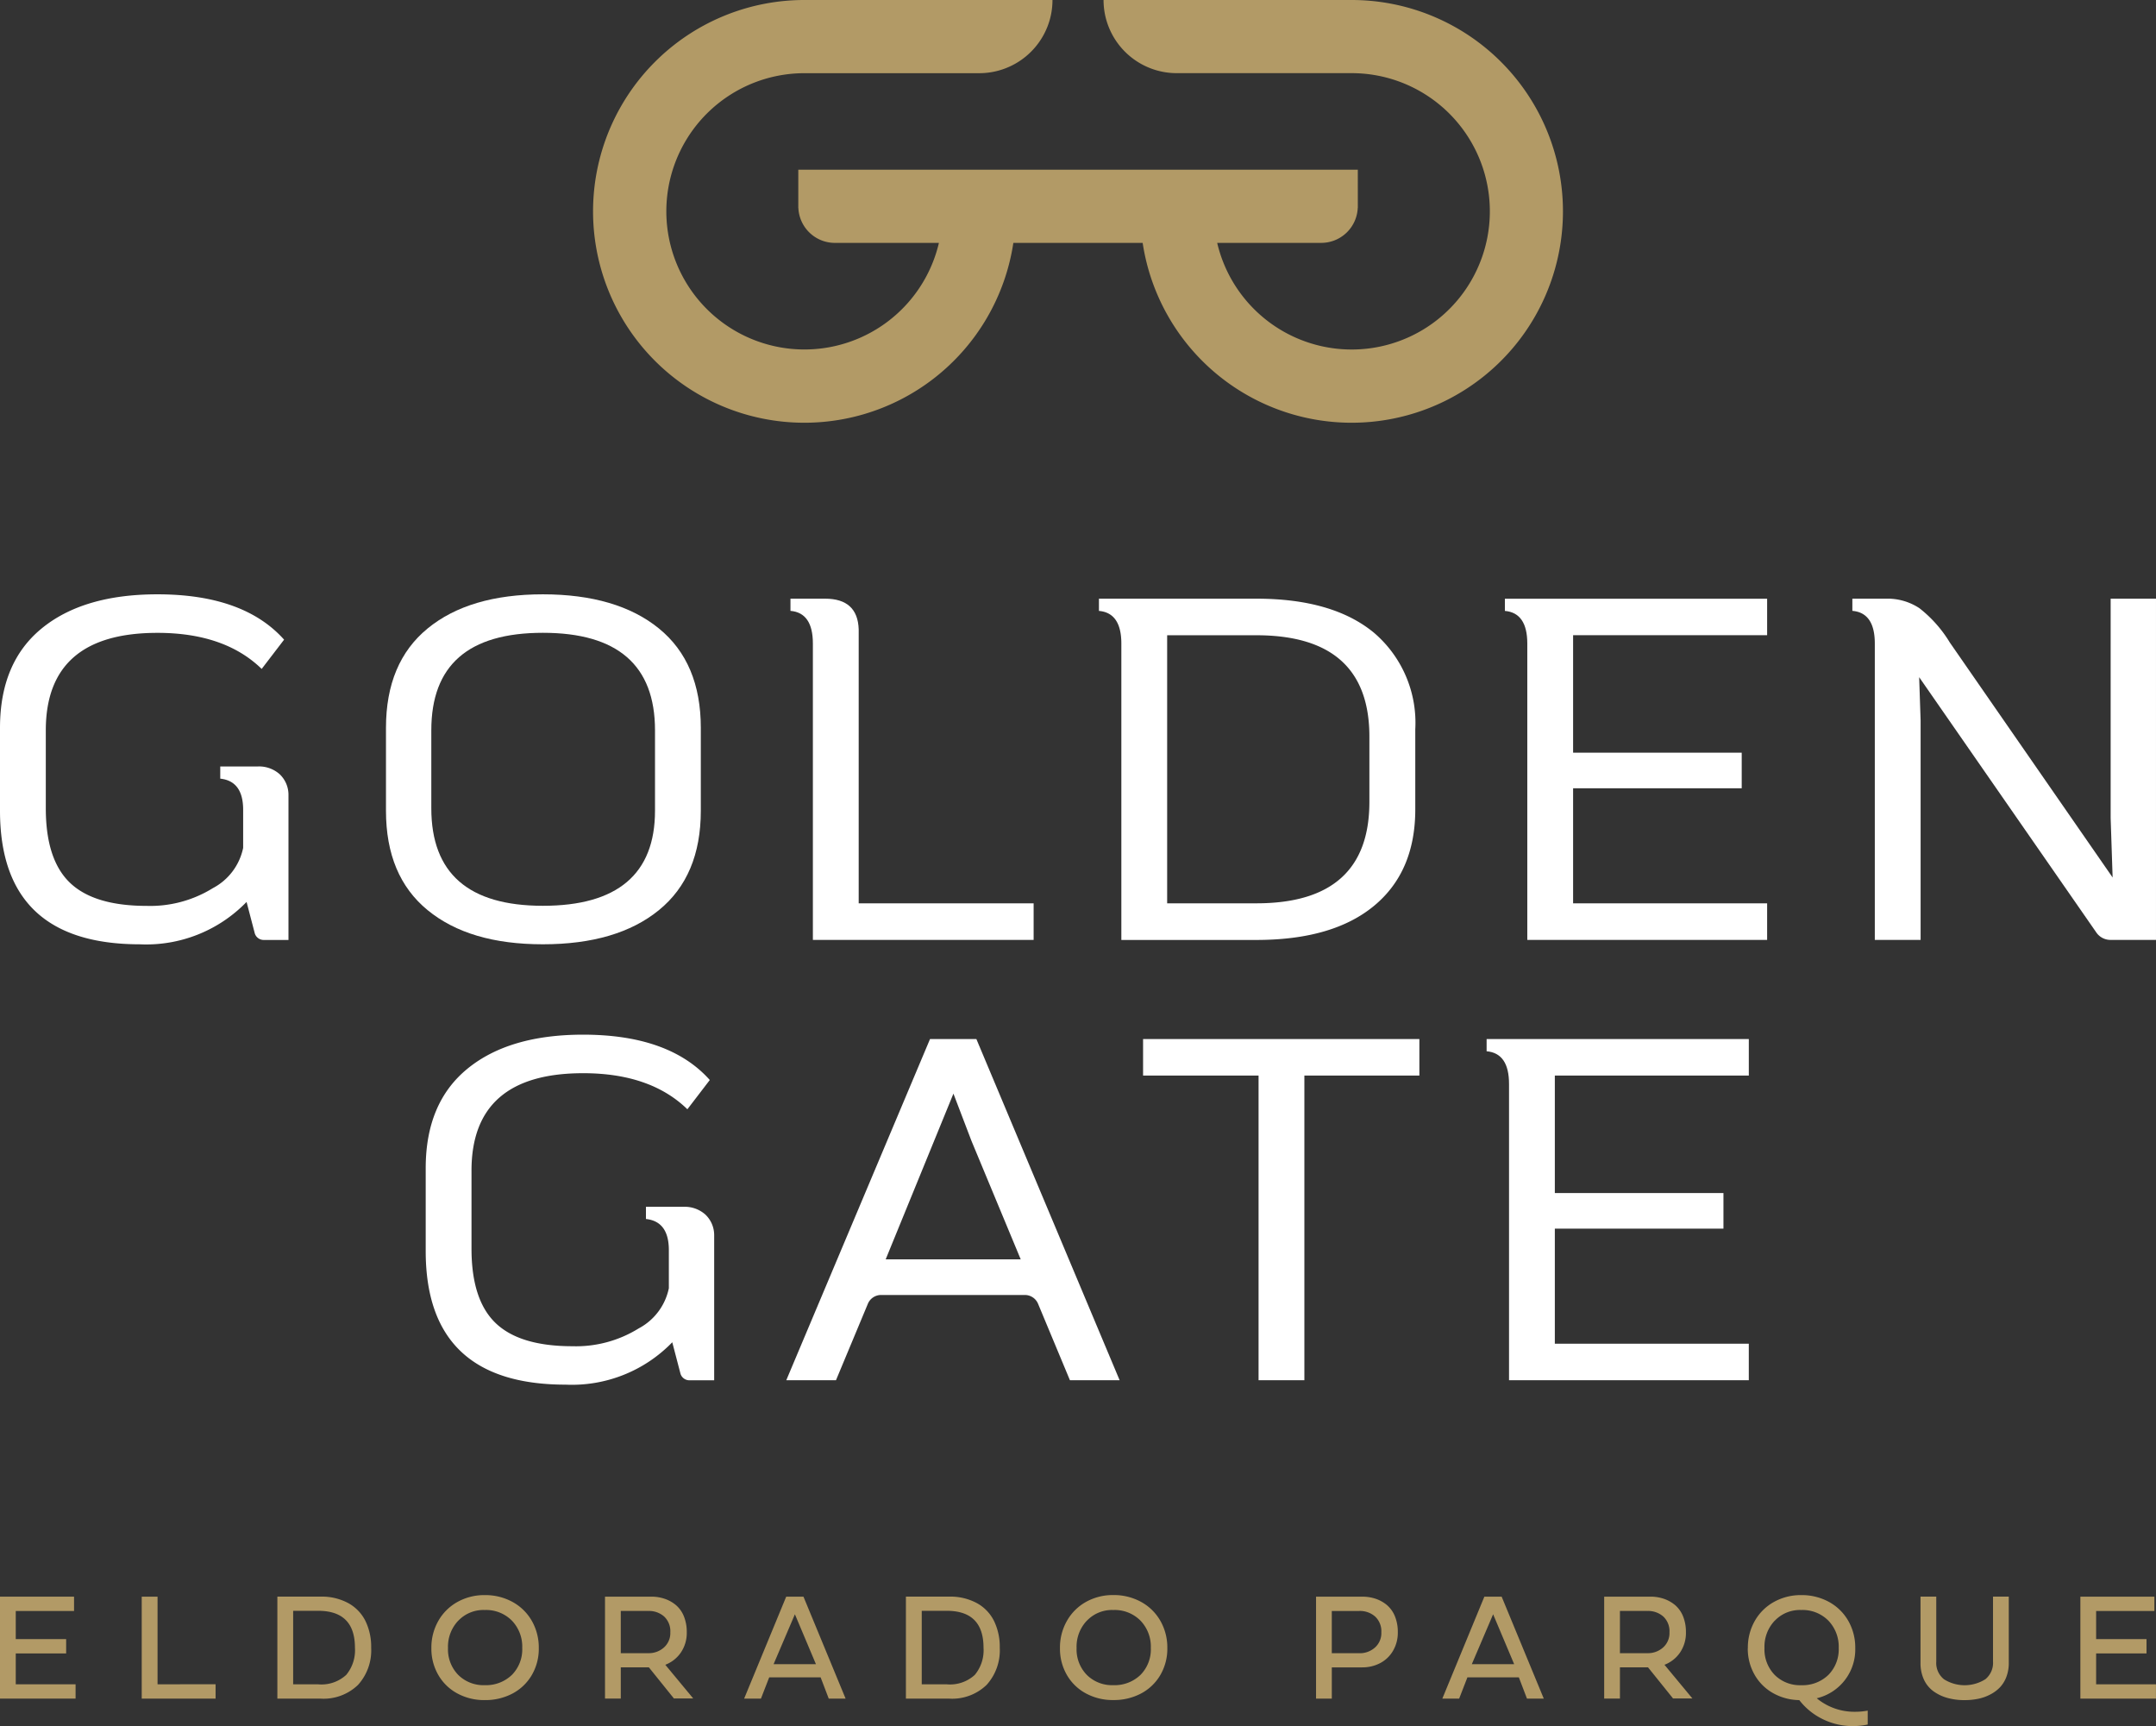
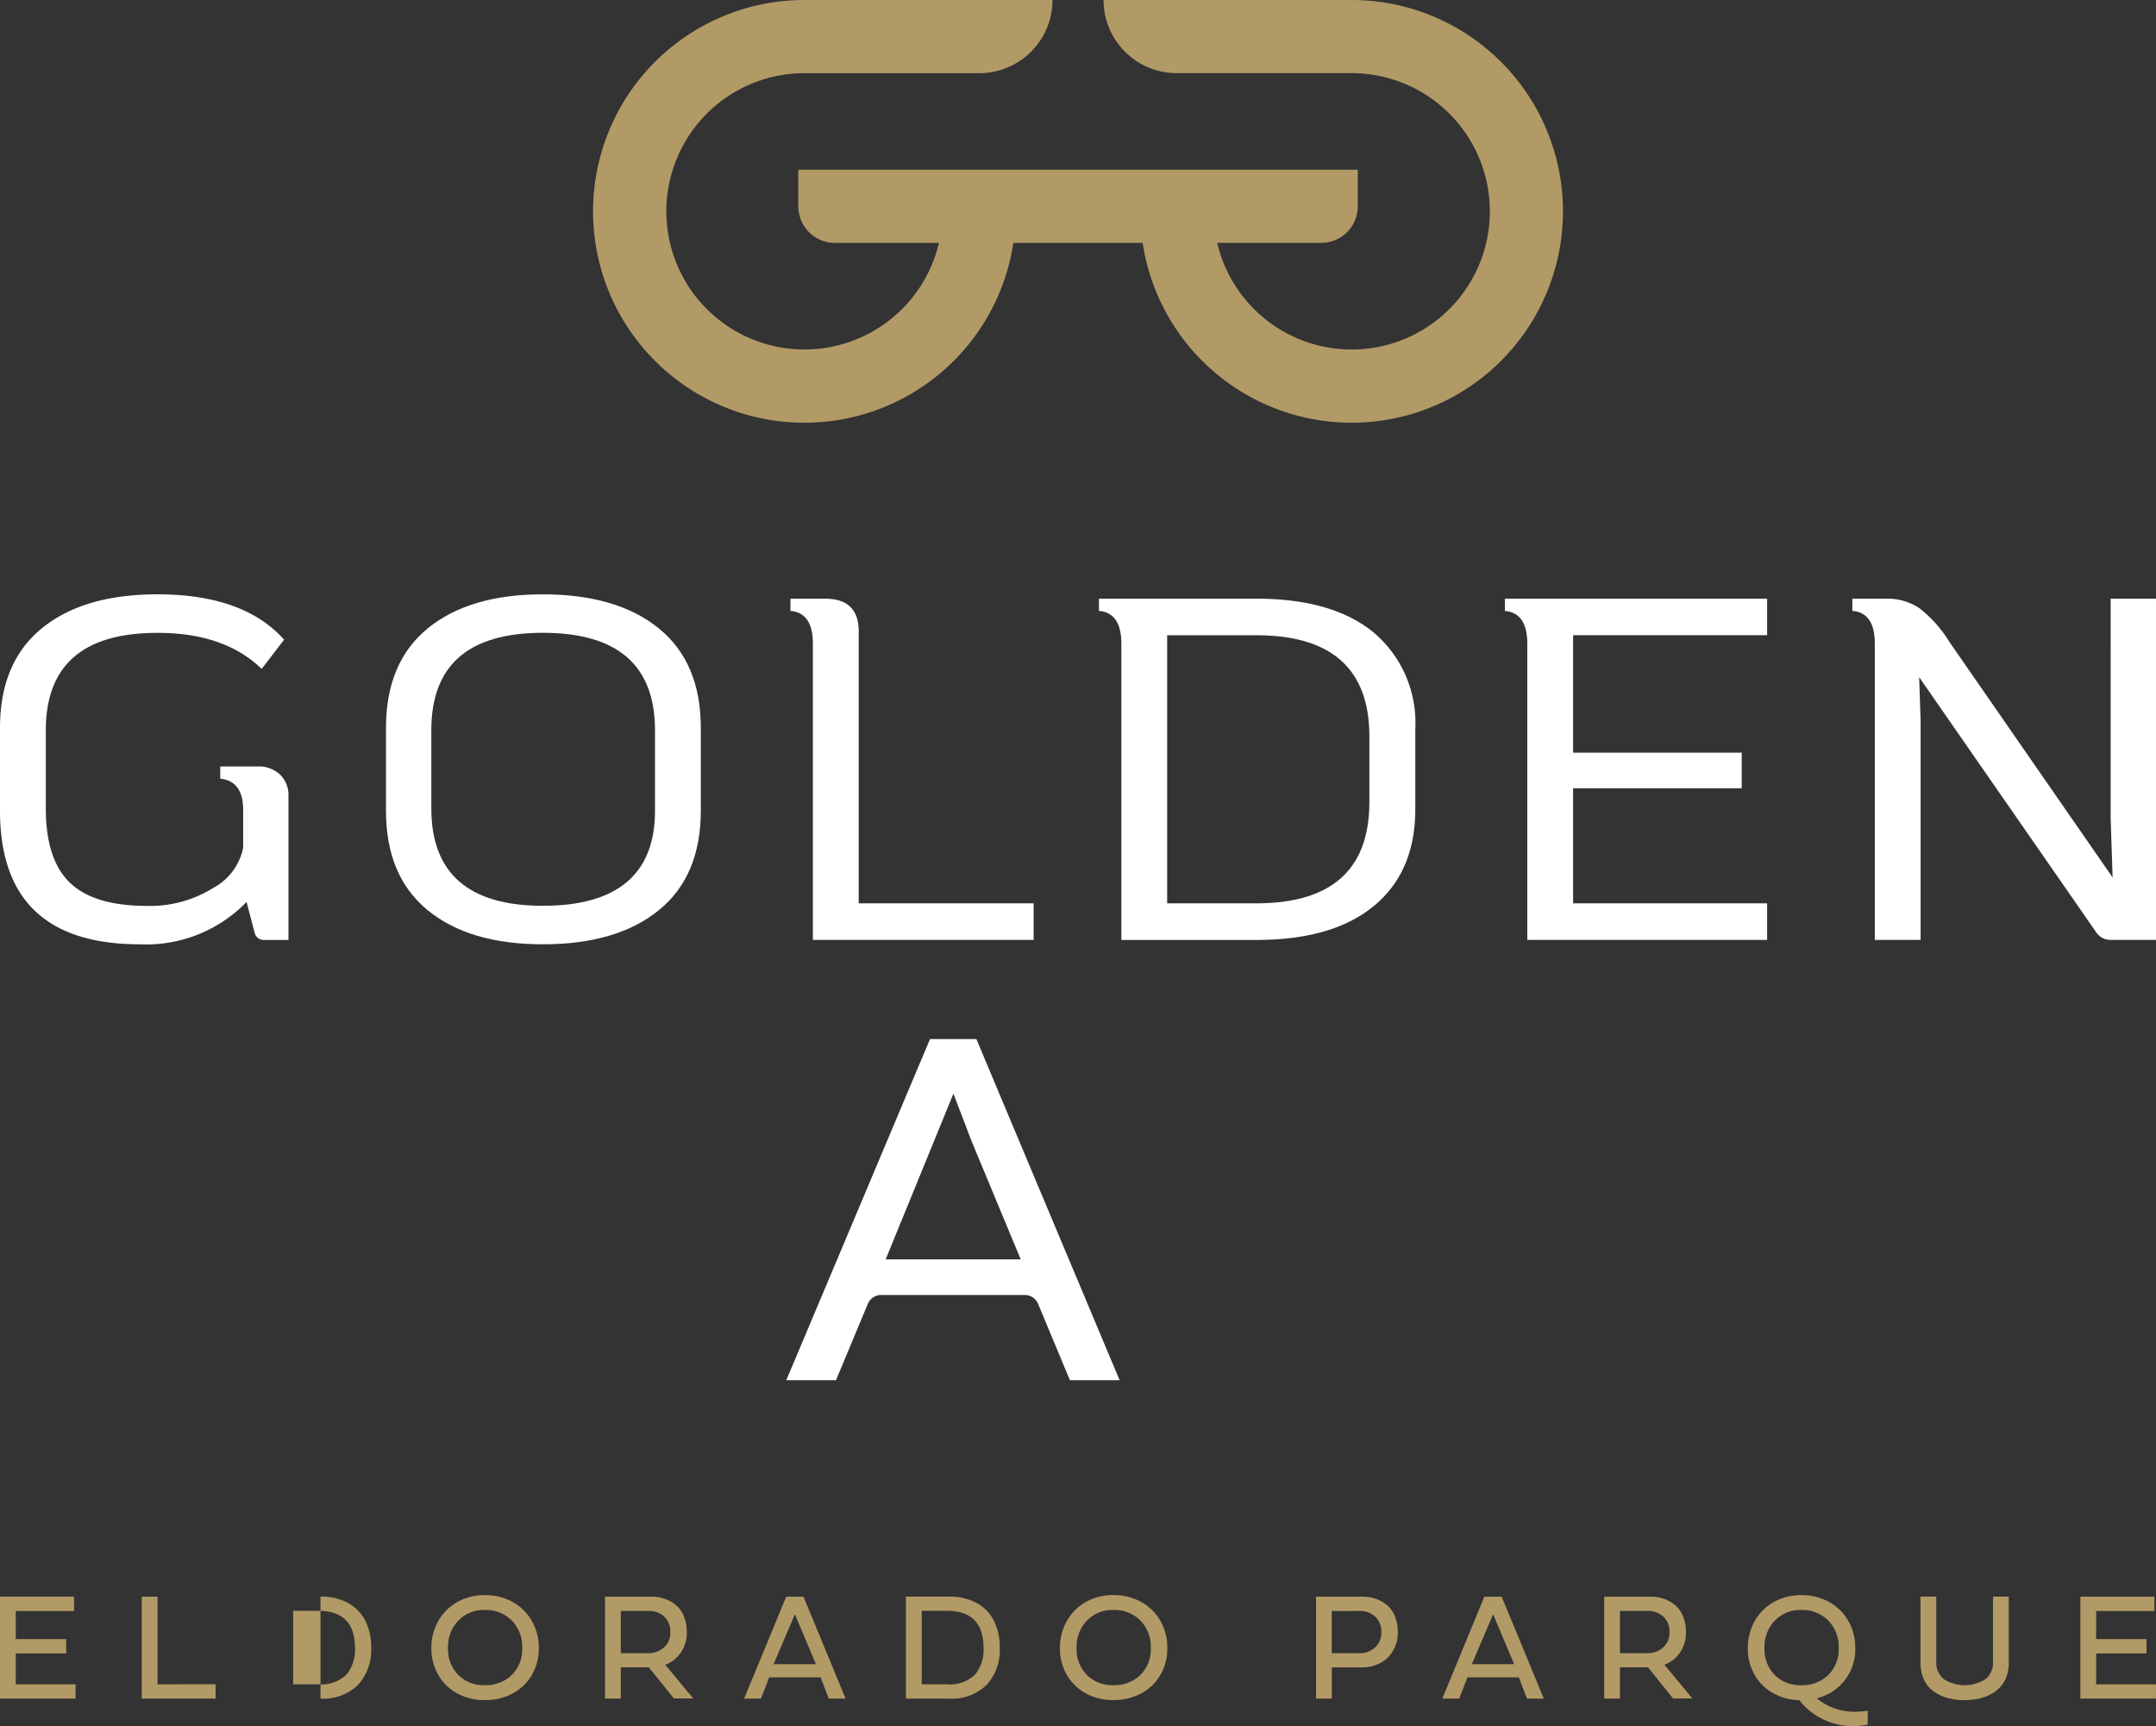
<svg xmlns="http://www.w3.org/2000/svg" id="logo-goldengate" width="188.271" height="150.696" viewBox="0 0 188.271 150.696">
  <rect x="0" y="0" width="188.271" height="150.696" fill="#333333" stroke="none" />
  <g id="Grupo_1" data-name="Grupo 1" transform="translate(0 51.888)">
    <path id="Caminho_1" data-name="Caminho 1" d="M0,182.205v-7.235q0-5.7,3.638-8.68t10.107-2.98q7.53,0,11.063,3.959l-1.957,2.555q-3.236-3.15-9.106-3.149Q4,166.675,4,175.187V182q0,4.47,2.107,6.491t6.7,2.021a10.383,10.383,0,0,0,5.789-1.554,5.143,5.143,0,0,0,2.637-3.511v-3.32q0-2.512-2-2.723v-1.064h3.276a2.7,2.7,0,0,1,1.916.68,2.476,2.476,0,0,1,.766,1.786v12.681h-2.17a.817.817,0,0,1-.766-.553l-.724-2.767a12.2,12.2,0,0,1-9.319,3.7Q0,193.863,0,182.2Z" transform="translate(0 -163.31)" fill="#fff" />
    <path id="Caminho_2" data-name="Caminho 2" d="M106.08,182.205v-7.235q0-5.7,3.638-8.68t10.066-2.98c4.286,0,7.689.994,10.129,2.98s3.66,4.88,3.66,8.68v7.235q0,5.7-3.66,8.68t-10.129,2.98c-4.312,0-7.638-.991-10.066-2.98S106.08,186.005,106.08,182.205Zm3.959-7.022v6.809q0,8.512,9.745,8.512c6.5,0,9.789-2.767,9.789-8.3v-7.022q0-8.512-9.789-8.512C113.258,166.672,110.039,169.509,110.039,175.184Z" transform="translate(-72.375 -163.31)" fill="#fff" />
    <path id="Caminho_3" data-name="Caminho 3" d="M217.25,164.51h3.022q2.85,0,2.936,2.682v23.915h15.276V194.3H219.207V168.424c0-1.786-.651-2.739-1.957-2.85Z" transform="translate(-148.223 -164.129)" fill="#fff" />
    <path id="Caminho_4" data-name="Caminho 4" d="M302.03,165.574V164.51h13.745q6.682,0,10.279,2.98a10.334,10.334,0,0,1,3.6,8.426V182.9q0,5.447-3.6,8.426t-10.279,2.98H303.987V168.428c0-1.786-.655-2.739-1.957-2.85Zm13.745,25.533q9.87,0,9.872-8.852v-5.7q0-8.85-9.872-8.852h-7.788v23.407Z" transform="translate(-206.066 -164.129)" fill="#fff" />
    <path id="Caminho_5" data-name="Caminho 5" d="M436.5,164.51V167.7H419.557v10.256h14.724v3.107H419.557V191.11H436.5V194.3H415.557V168.428c0-1.786-.655-2.739-1.957-2.85v-1.064h22.9Z" transform="translate(-282.187 -164.129)" fill="#fff" />
    <path id="Caminho_6" data-name="Caminho 6" d="M509.1,165.574V164.51h2.936a5.049,5.049,0,0,1,2.917.829,11.114,11.114,0,0,1,2.659,3l14.215,20.513-.172-5.192V164.51h3.959V194.3H531.7a1.5,1.5,0,0,1-1.319-.68l-15.448-22.257.127,3.787V194.3h-4V168.424c0-1.786-.651-2.739-1.957-2.85Z" transform="translate(-347.344 -164.129)" fill="#fff" />
-     <path id="Caminho_7" data-name="Caminho 7" d="M117,303.205v-7.235q0-5.7,3.638-8.68t10.107-2.98q7.53,0,11.063,3.959l-1.957,2.555q-3.236-3.15-9.106-3.149-9.746,0-9.745,8.512V303q0,4.47,2.107,6.491t6.7,2.021a10.383,10.383,0,0,0,5.789-1.554,5.143,5.143,0,0,0,2.637-3.511v-3.32q0-2.512-2-2.723v-1.064h3.276a2.7,2.7,0,0,1,1.916.68,2.476,2.476,0,0,1,.766,1.786v12.681h-2.17a.817.817,0,0,1-.766-.553l-.724-2.767a12.2,12.2,0,0,1-9.319,3.7Q117,314.863,117,303.2Z" transform="translate(-79.826 -245.865)" fill="#fff" />
    <path id="Caminho_8" data-name="Caminho 8" d="M228.657,285.51H232.7L245.21,315.3h-4.34l-2.767-6.637a1.252,1.252,0,0,0-1.191-.807H224.4a1.253,1.253,0,0,0-1.191.807L220.44,315.3H216.1l12.553-29.79Zm7.915,19.235-4.3-10.342-1.576-4.127-5.916,14.469h11.788Z" transform="translate(-147.439 -246.683)" fill="#fff" />
-     <path id="Caminho_9" data-name="Caminho 9" d="M338.288,285.51V288.7H328.245v26.6h-4V288.7H314.16V285.51Z" transform="translate(-214.342 -246.683)" fill="#fff" />
-     <path id="Caminho_10" data-name="Caminho 10" d="M431.476,285.51V288.7H414.537v10.256h14.724v3.107H414.537V312.11h16.938V315.3H410.537V289.428c0-1.786-.655-2.739-1.957-2.85v-1.064h22.9Z" transform="translate(-278.762 -246.683)" fill="#fff" />
  </g>
  <g id="Grupo_2" data-name="Grupo 2" transform="translate(0 139.264)">
    <path id="Caminho_11" data-name="Caminho 11" d="M6.6,446.381v1.252H0v-8.9H6.466v1.252H1.376v2.453h4.4v1.252h-4.4v2.694H6.6Z" transform="translate(0 -438.597)" fill="#b29a66" />
    <path id="Caminho_12" data-name="Caminho 12" d="M45.4,446.381v1.252H38.95v-8.9h1.382v7.651Z" transform="translate(-26.574 -438.597)" fill="#b29a66" />
-     <path id="Caminho_13" data-name="Caminho 13" d="M76.233,438.73H80a4.855,4.855,0,0,1,2.421.566,3.612,3.612,0,0,1,1.5,1.56,5.14,5.14,0,0,1,.5,2.335,4.49,4.49,0,0,1-1.147,3.244,4.324,4.324,0,0,1-3.279,1.2H76.23v-8.9Zm3.565,7.657a3.2,3.2,0,0,0,2.44-.82,3.359,3.359,0,0,0,.766-2.38q0-3.217-3.206-3.219H77.609v6.418H79.8Z" transform="translate(-52.009 -438.597)" fill="#b29a66" />
+     <path id="Caminho_13" data-name="Caminho 13" d="M76.233,438.73H80a4.855,4.855,0,0,1,2.421.566,3.612,3.612,0,0,1,1.5,1.56,5.14,5.14,0,0,1,.5,2.335,4.49,4.49,0,0,1-1.147,3.244,4.324,4.324,0,0,1-3.279,1.2v-8.9Zm3.565,7.657a3.2,3.2,0,0,0,2.44-.82,3.359,3.359,0,0,0,.766-2.38q0-3.217-3.206-3.219H77.609v6.418H79.8Z" transform="translate(-52.009 -438.597)" fill="#b29a66" />
    <path id="Caminho_14" data-name="Caminho 14" d="M118.56,442.939a4.684,4.684,0,0,1,.61-2.383,4.335,4.335,0,0,1,1.674-1.652,4.8,4.8,0,0,1,2.383-.594,4.944,4.944,0,0,1,2.415.594,4.325,4.325,0,0,1,1.687,1.652,4.684,4.684,0,0,1,.61,2.383,4.534,4.534,0,0,1-.61,2.351,4.244,4.244,0,0,1-1.684,1.614,5.069,5.069,0,0,1-2.418.572,4.9,4.9,0,0,1-2.383-.572,4.218,4.218,0,0,1-1.674-1.614A4.559,4.559,0,0,1,118.56,442.939Zm2.351-2.4a3.292,3.292,0,0,0-.9,2.383,3.189,3.189,0,0,0,.89,2.351,3.124,3.124,0,0,0,2.323.9,3.251,3.251,0,0,0,2.37-.9,3.168,3.168,0,0,0,.9-2.351,3.27,3.27,0,0,0-.906-2.386,3.164,3.164,0,0,0-2.367-.925A3.025,3.025,0,0,0,120.911,440.544Z" transform="translate(-80.89 -438.31)" fill="#b29a66" />
    <path id="Caminho_15" data-name="Caminho 15" d="M172.3,447.626l-2.189-2.72h-2.453v2.726H166.28v-8.9h4.032a3.6,3.6,0,0,1,1.191.191,3.05,3.05,0,0,1,.985.559,2.52,2.52,0,0,1,.683.975,3.617,3.617,0,0,1,.248,1.379,3.041,3.041,0,0,1-.512,1.77,2.885,2.885,0,0,1-1.363,1.074l2.44,2.942H172.3Zm-2.243-7.645h-2.4v3.686h2.4a1.98,1.98,0,0,0,1.373-.5,1.685,1.685,0,0,0,.553-1.322,1.754,1.754,0,0,0-.543-1.382A2,2,0,0,0,170.055,439.982Z" transform="translate(-113.448 -438.597)" fill="#b29a66" />
    <path id="Caminho_16" data-name="Caminho 16" d="M211.907,447.633l-.709-1.856h-4.49l-.721,1.856H204.52l3.673-8.9H209.7l3.679,8.9h-1.468Zm-2.955-7.362-1.862,4.359h3.7Z" transform="translate(-139.538 -438.597)" fill="#b29a66" />
    <path id="Caminho_17" data-name="Caminho 17" d="M248.983,438.73h3.771a4.855,4.855,0,0,1,2.421.566,3.6,3.6,0,0,1,1.5,1.56,5.14,5.14,0,0,1,.5,2.335,4.49,4.49,0,0,1-1.147,3.244,4.324,4.324,0,0,1-3.279,1.2H248.98v-8.9Zm3.568,7.657a3.2,3.2,0,0,0,2.44-.82,3.359,3.359,0,0,0,.766-2.38q0-3.217-3.206-3.219h-2.189v6.418h2.189Z" transform="translate(-169.872 -438.597)" fill="#b29a66" />
    <path id="Caminho_18" data-name="Caminho 18" d="M291.32,442.939a4.684,4.684,0,0,1,.61-2.383A4.335,4.335,0,0,1,293.6,438.9a4.8,4.8,0,0,1,2.383-.594,4.944,4.944,0,0,1,2.415.594,4.325,4.325,0,0,1,1.687,1.652,4.684,4.684,0,0,1,.61,2.383,4.535,4.535,0,0,1-.61,2.351,4.244,4.244,0,0,1-1.684,1.614,5.069,5.069,0,0,1-2.418.572,4.9,4.9,0,0,1-2.383-.572,4.219,4.219,0,0,1-1.674-1.614A4.559,4.559,0,0,1,291.32,442.939Zm2.351-2.4a3.292,3.292,0,0,0-.9,2.383,3.189,3.189,0,0,0,.89,2.351,3.124,3.124,0,0,0,2.323.9,3.251,3.251,0,0,0,2.37-.9,3.168,3.168,0,0,0,.9-2.351,3.27,3.27,0,0,0-.906-2.386,3.164,3.164,0,0,0-2.367-.925A3.025,3.025,0,0,0,293.671,440.544Z" transform="translate(-198.759 -438.31)" fill="#b29a66" />
    <path id="Caminho_19" data-name="Caminho 19" d="M365.732,444.9h-2.656v2.726H361.7v-8.9h4.032a3.637,3.637,0,0,1,1.195.191,3.034,3.034,0,0,1,.982.559,2.553,2.553,0,0,1,.683.975,3.617,3.617,0,0,1,.248,1.379,3.108,3.108,0,0,1-.429,1.639,2.786,2.786,0,0,1-1.131,1.068,3.324,3.324,0,0,1-1.547.362Zm-.257-4.922h-2.4v3.686h2.4a1.98,1.98,0,0,0,1.373-.5,1.685,1.685,0,0,0,.553-1.322,1.754,1.754,0,0,0-.543-1.382A2,2,0,0,0,365.475,439.975Z" transform="translate(-246.777 -438.59)" fill="#b29a66" />
    <path id="Caminho_20" data-name="Caminho 20" d="M403.8,447.633l-.709-1.856H398.6l-.721,1.856H396.41l3.67-8.9h1.509l3.679,8.9H403.8Zm-2.955-7.362-1.862,4.359h3.7Z" transform="translate(-270.459 -438.597)" fill="#b29a66" />
    <path id="Caminho_21" data-name="Caminho 21" d="M446.908,447.626l-2.189-2.72h-2.453v2.726H440.89v-8.9h4.032a3.6,3.6,0,0,1,1.191.191,3.05,3.05,0,0,1,.985.559,2.543,2.543,0,0,1,.683.975,3.618,3.618,0,0,1,.248,1.379,3.041,3.041,0,0,1-.512,1.77,2.885,2.885,0,0,1-1.363,1.074l2.44,2.942h-1.684Zm-2.243-7.645h-2.4v3.686h2.4a1.98,1.98,0,0,0,1.373-.5,1.685,1.685,0,0,0,.553-1.322,1.754,1.754,0,0,0-.543-1.382A2,2,0,0,0,444.665,439.982Z" transform="translate(-300.806 -438.597)" fill="#b29a66" />
    <path id="Caminho_22" data-name="Caminho 22" d="M480.366,442.939a4.684,4.684,0,0,1,.61-2.383,4.335,4.335,0,0,1,1.674-1.652,4.8,4.8,0,0,1,2.383-.594,4.944,4.944,0,0,1,2.415.594,4.325,4.325,0,0,1,1.687,1.652,4.684,4.684,0,0,1,.61,2.383,4.376,4.376,0,0,1-3.365,4.378,5.15,5.15,0,0,0,3.33,1.179,5.988,5.988,0,0,0,1.122-.1v1.214a6.159,6.159,0,0,1-1.3.137,5.925,5.925,0,0,1-2.58-.585,5.766,5.766,0,0,1-2.094-1.684,4.794,4.794,0,0,1-2.3-.616,4.24,4.24,0,0,1-1.611-1.611,4.574,4.574,0,0,1-.588-2.31Zm2.351-2.4a3.292,3.292,0,0,0-.9,2.383,3.2,3.2,0,0,0,.89,2.354,3.126,3.126,0,0,0,2.323.9,3.241,3.241,0,0,0,2.37-.9,3.175,3.175,0,0,0,.9-2.354,3.27,3.27,0,0,0-.906-2.386,3.164,3.164,0,0,0-2.367-.925A3.025,3.025,0,0,0,482.718,440.544Z" transform="translate(-327.736 -438.31)" fill="#b29a66" />
    <path id="Caminho_23" data-name="Caminho 23" d="M527.83,444.519V438.73h1.376V444.4a1.813,1.813,0,0,0,.683,1.551,3.386,3.386,0,0,0,3.609-.013,1.842,1.842,0,0,0,.664-1.538V438.73h1.376v5.789a3.386,3.386,0,0,1-.21,1.217,2.738,2.738,0,0,1-.566.918,3.229,3.229,0,0,1-.852.626,4.042,4.042,0,0,1-1.055.372,5.878,5.878,0,0,1-1.176.114,5.469,5.469,0,0,1-1.525-.2,3.773,3.773,0,0,1-1.217-.591,2.618,2.618,0,0,1-.817-1.02A3.391,3.391,0,0,1,527.83,444.519Z" transform="translate(-360.123 -438.597)" fill="#b29a66" />
    <path id="Caminho_24" data-name="Caminho 24" d="M578.362,446.381v1.252h-6.6v-8.9h6.463v1.252h-5.087v2.453h4.4v1.252h-4.4v2.694h5.227Z" transform="translate(-390.095 -438.597)" fill="#b29a66" />
  </g>
  <path id="Caminho_25" data-name="Caminho 25" d="M229.24,0H207.577a6.359,6.359,0,0,0,.13,1.287,6.394,6.394,0,0,0,6.262,5.1h15.27A12.064,12.064,0,1,1,217.5,21.205h9.084a3.193,3.193,0,0,0,3.19-3.057h.006V14.816h-48.86v3.333h.006a3.193,3.193,0,0,0,3.19,3.057H193.2A12.061,12.061,0,1,1,181.454,6.39h15.27a6.4,6.4,0,0,0,6.262-5.1A6.382,6.382,0,0,0,203.117,0H181.454A18.454,18.454,0,1,0,199.7,21.205h11.292A18.454,18.454,0,1,0,229.24,0Z" transform="translate(-111.21)" fill="#b29a66" />
</svg>